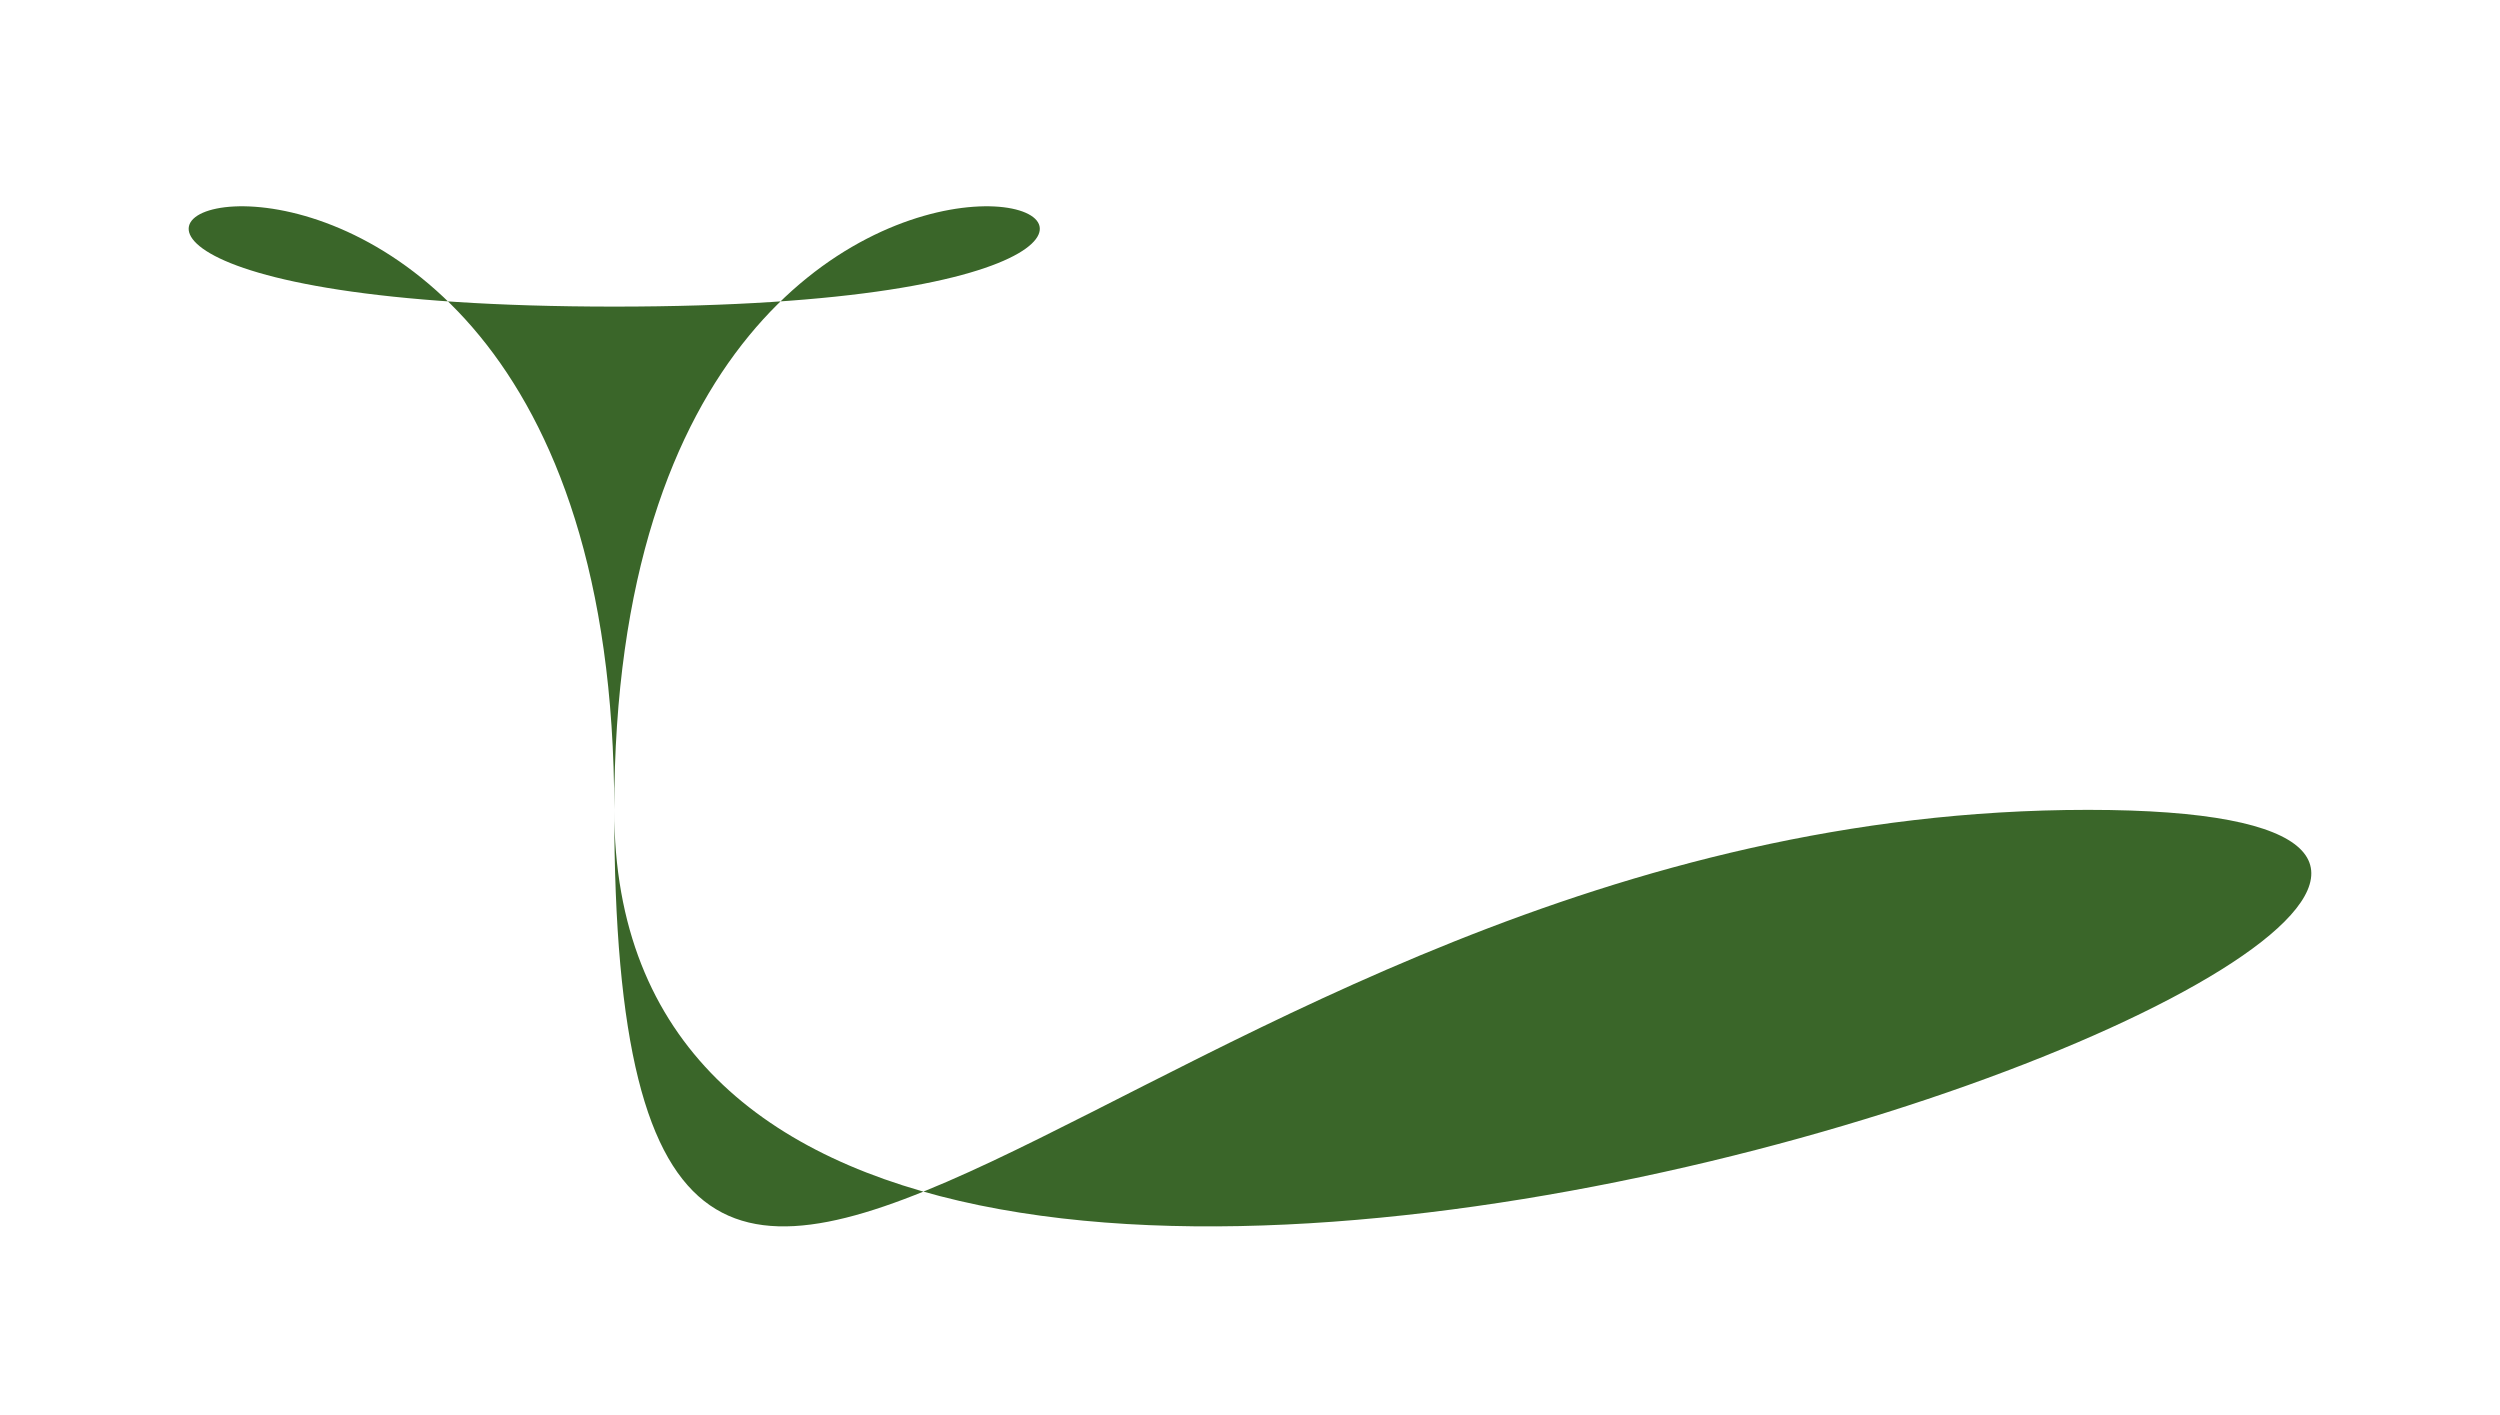
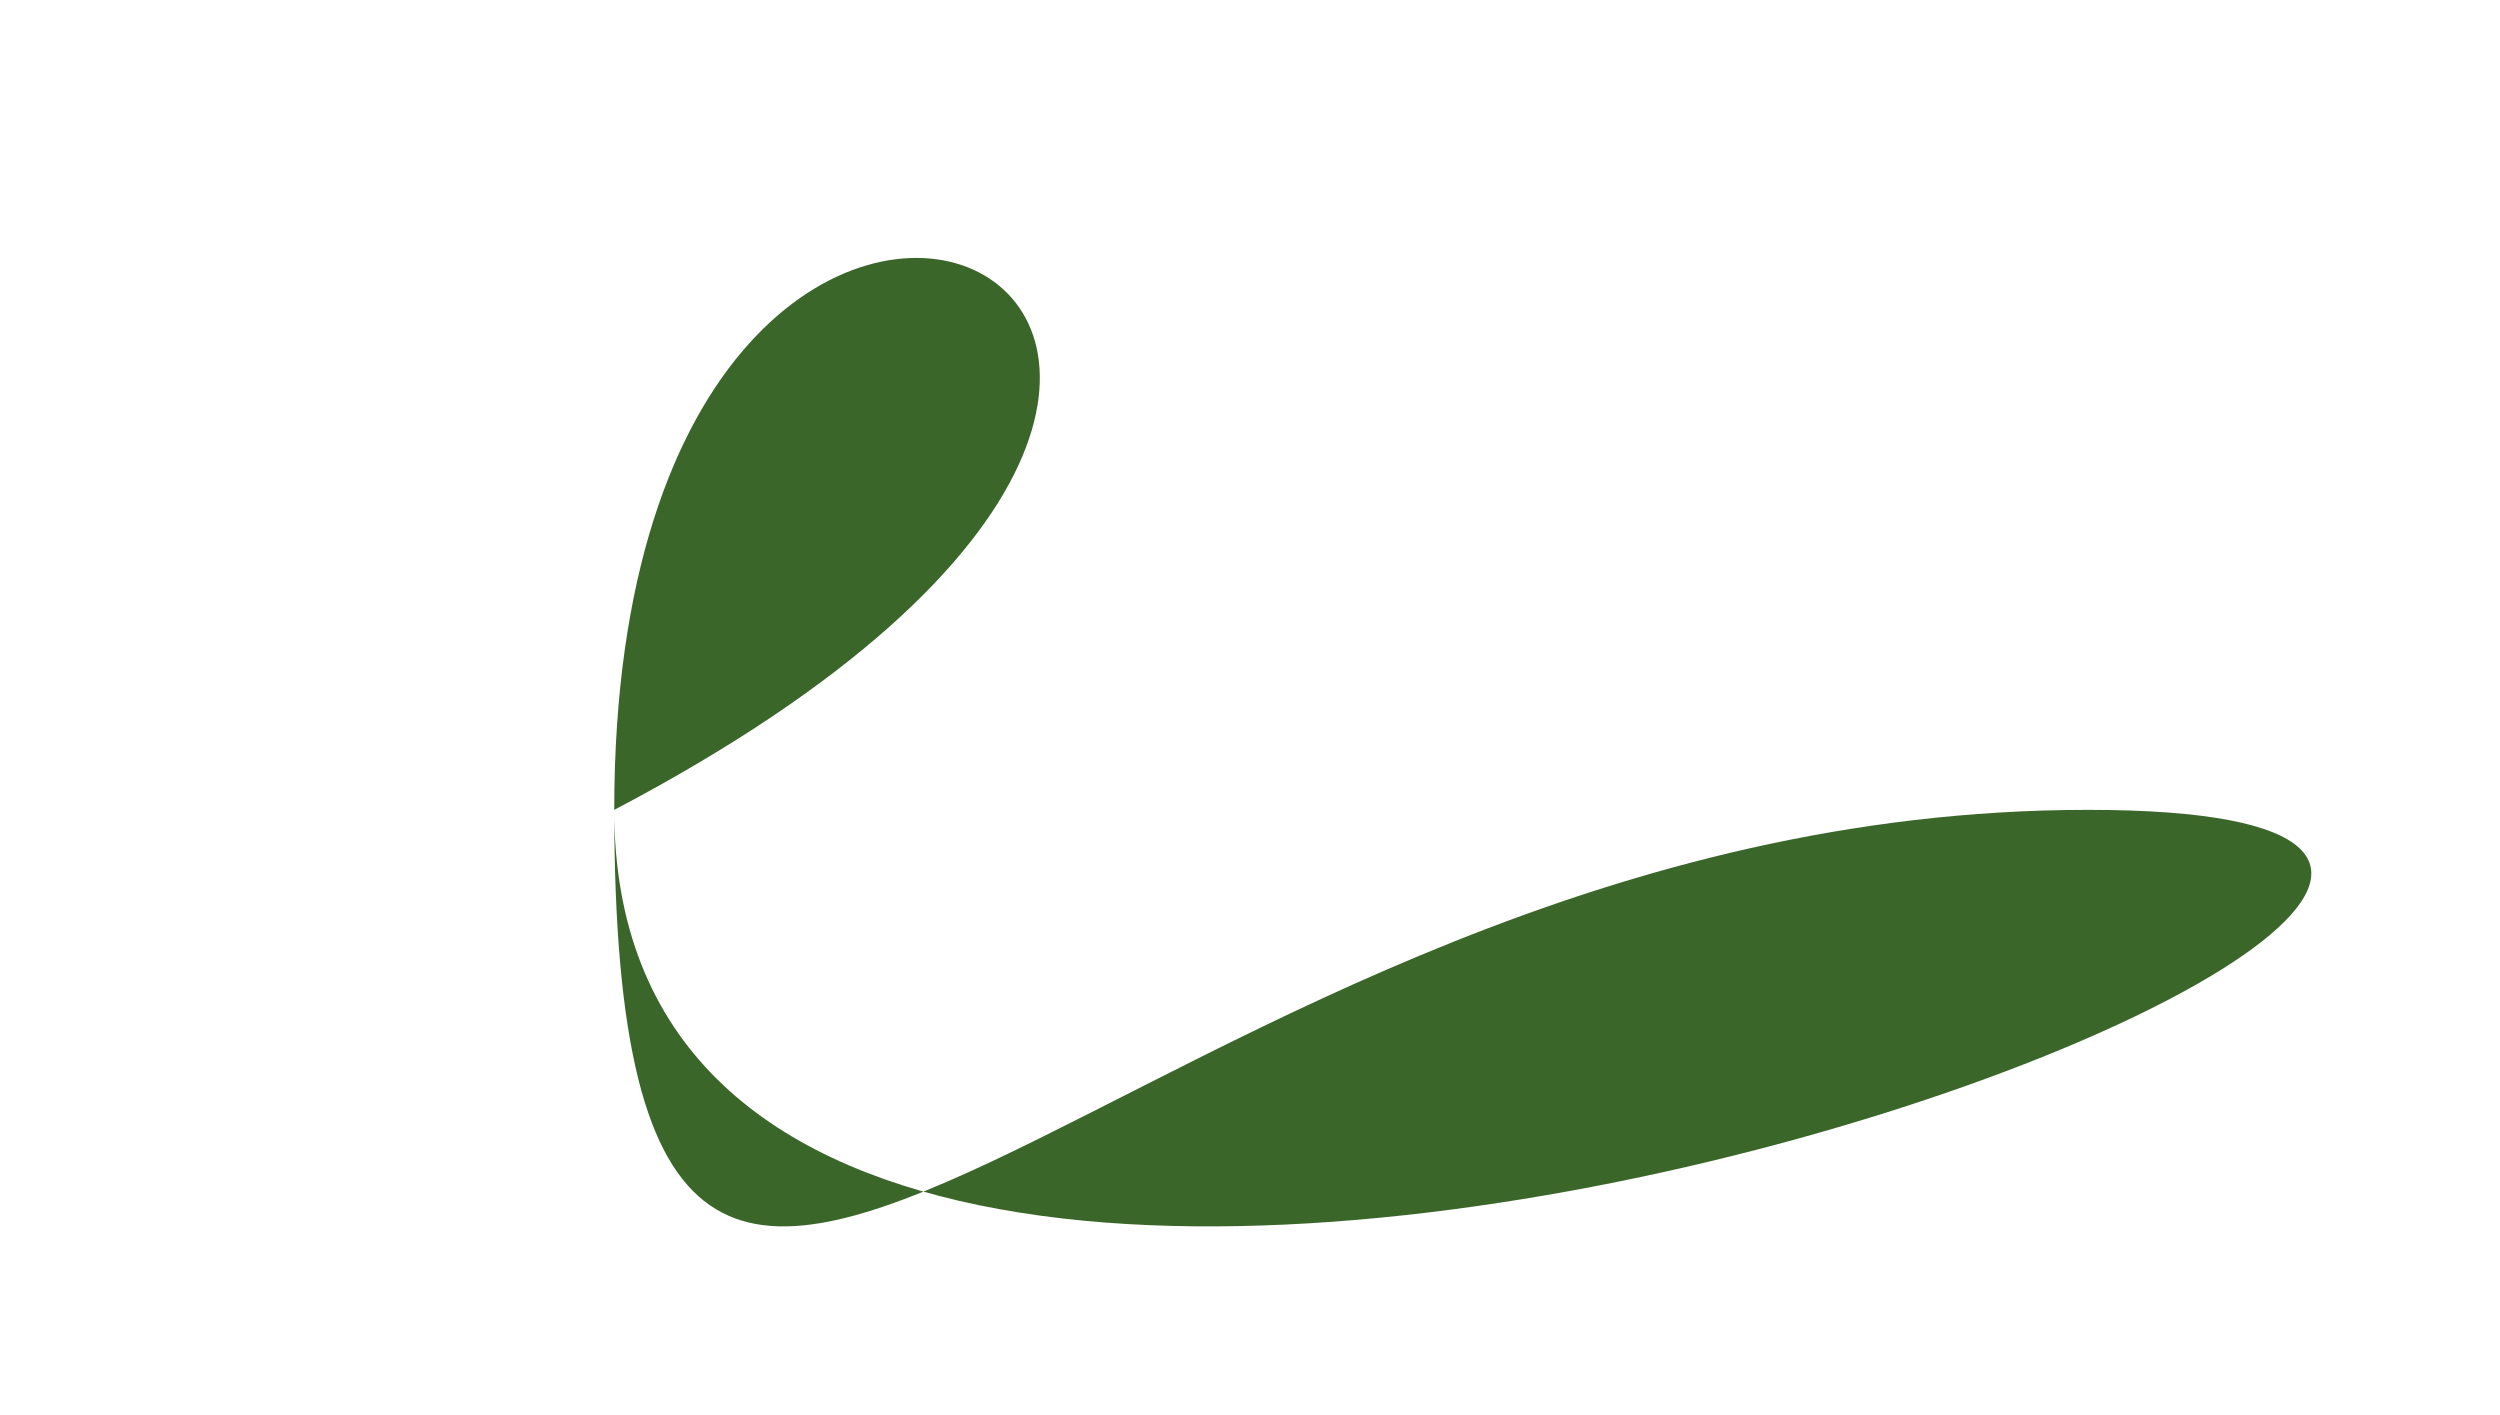
<svg xmlns="http://www.w3.org/2000/svg" width="53" height="30" viewBox="0 0 53 30" fill="none">
  <g filter="url(#filter0_d_5_502)">
-     <path d="M13.022 13.169C13.022 33.038 64.565 13.169 44.265 13.169C23.965 13.169 13.022 33.038 13.022 13.169C13.022 -6.7 -7.278 2.5 13.022 2.5C33.322 2.5 13.022 -6.7 13.022 13.169Z" fill="#3A6629" />
+     <path d="M13.022 13.169C13.022 33.038 64.565 13.169 44.265 13.169C23.965 13.169 13.022 33.038 13.022 13.169C33.322 2.5 13.022 -6.7 13.022 13.169Z" fill="#3A6629" />
  </g>
  <defs>
    <filter id="filter0_d_5_502" x="0" y="0.373" width="53" height="29.627" filterUnits="userSpaceOnUse" color-interpolation-filters="sRGB">
      <feFlood flood-opacity="0" result="BackgroundImageFix" />
      <feColorMatrix in="SourceAlpha" type="matrix" values="0 0 0 0 0 0 0 0 0 0 0 0 0 0 0 0 0 0 127 0" result="hardAlpha" />
      <feOffset dy="4" />
      <feGaussianBlur stdDeviation="2" />
      <feComposite in2="hardAlpha" operator="out" />
      <feColorMatrix type="matrix" values="0 0 0 0 0 0 0 0 0 0 0 0 0 0 0 0 0 0 0.25 0" />
      <feBlend mode="normal" in2="BackgroundImageFix" result="effect1_dropShadow_5_502" />
      <feBlend mode="normal" in="SourceGraphic" in2="effect1_dropShadow_5_502" result="shape" />
    </filter>
  </defs>
</svg>